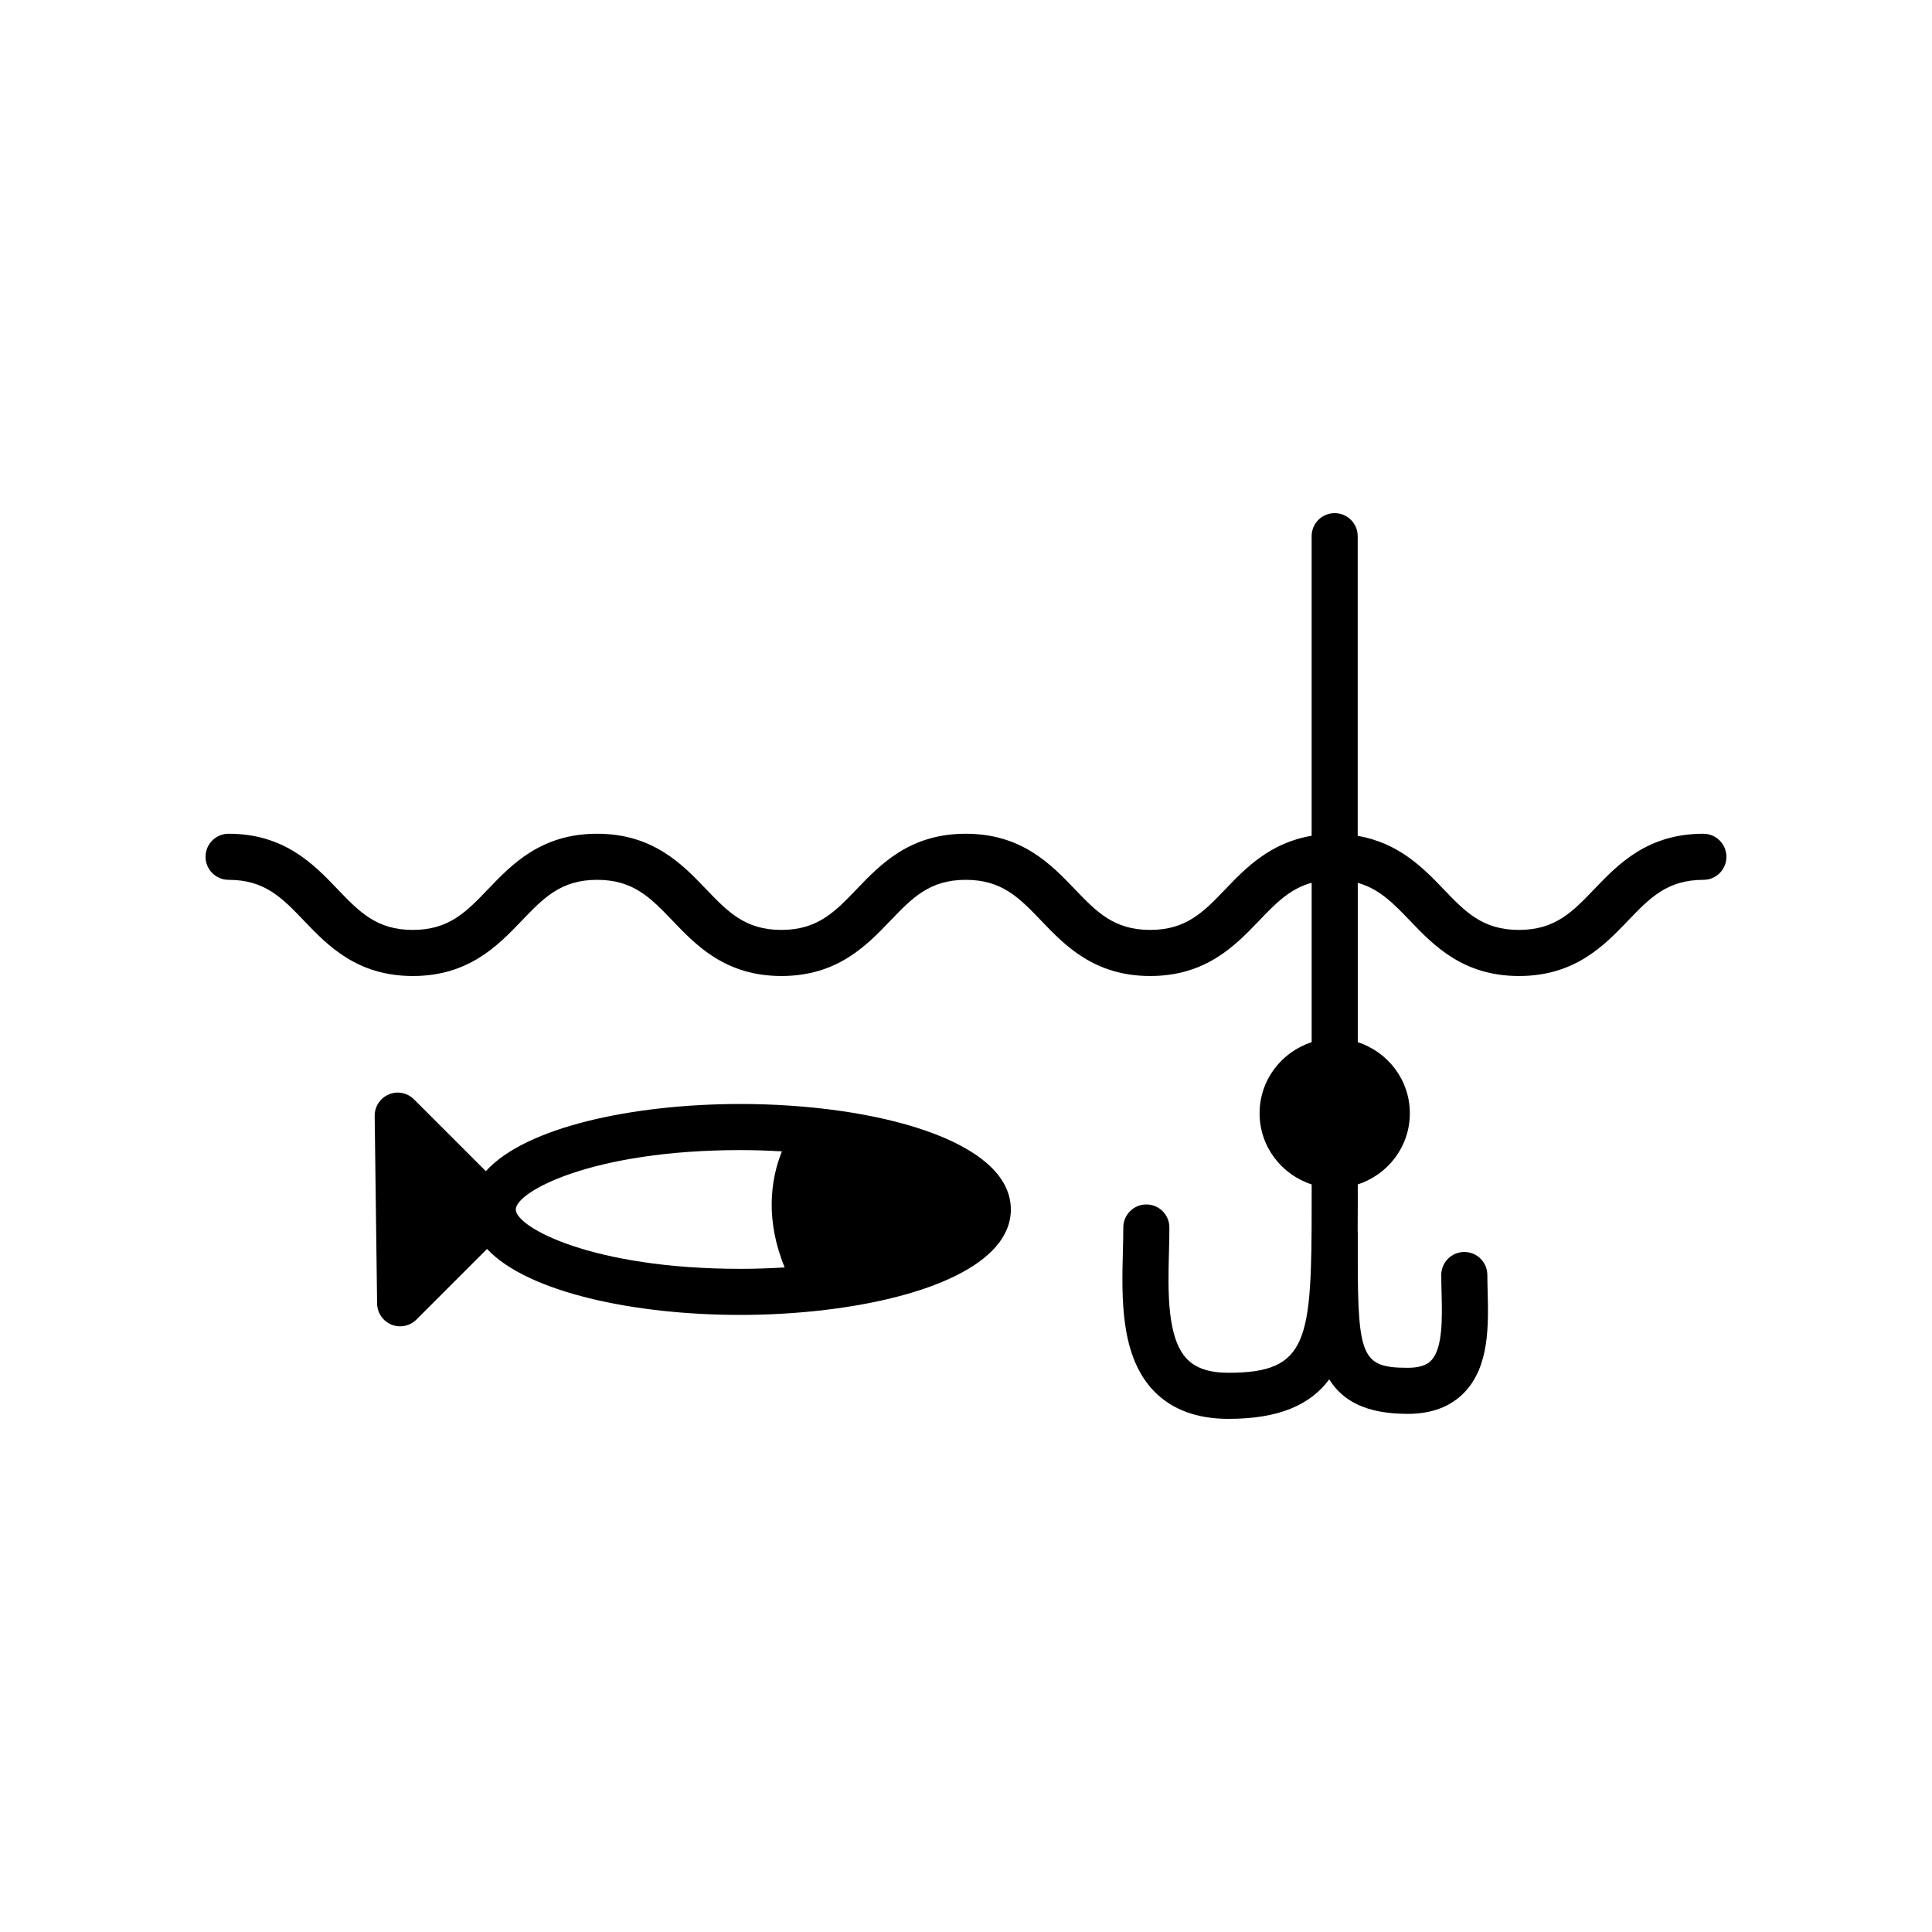
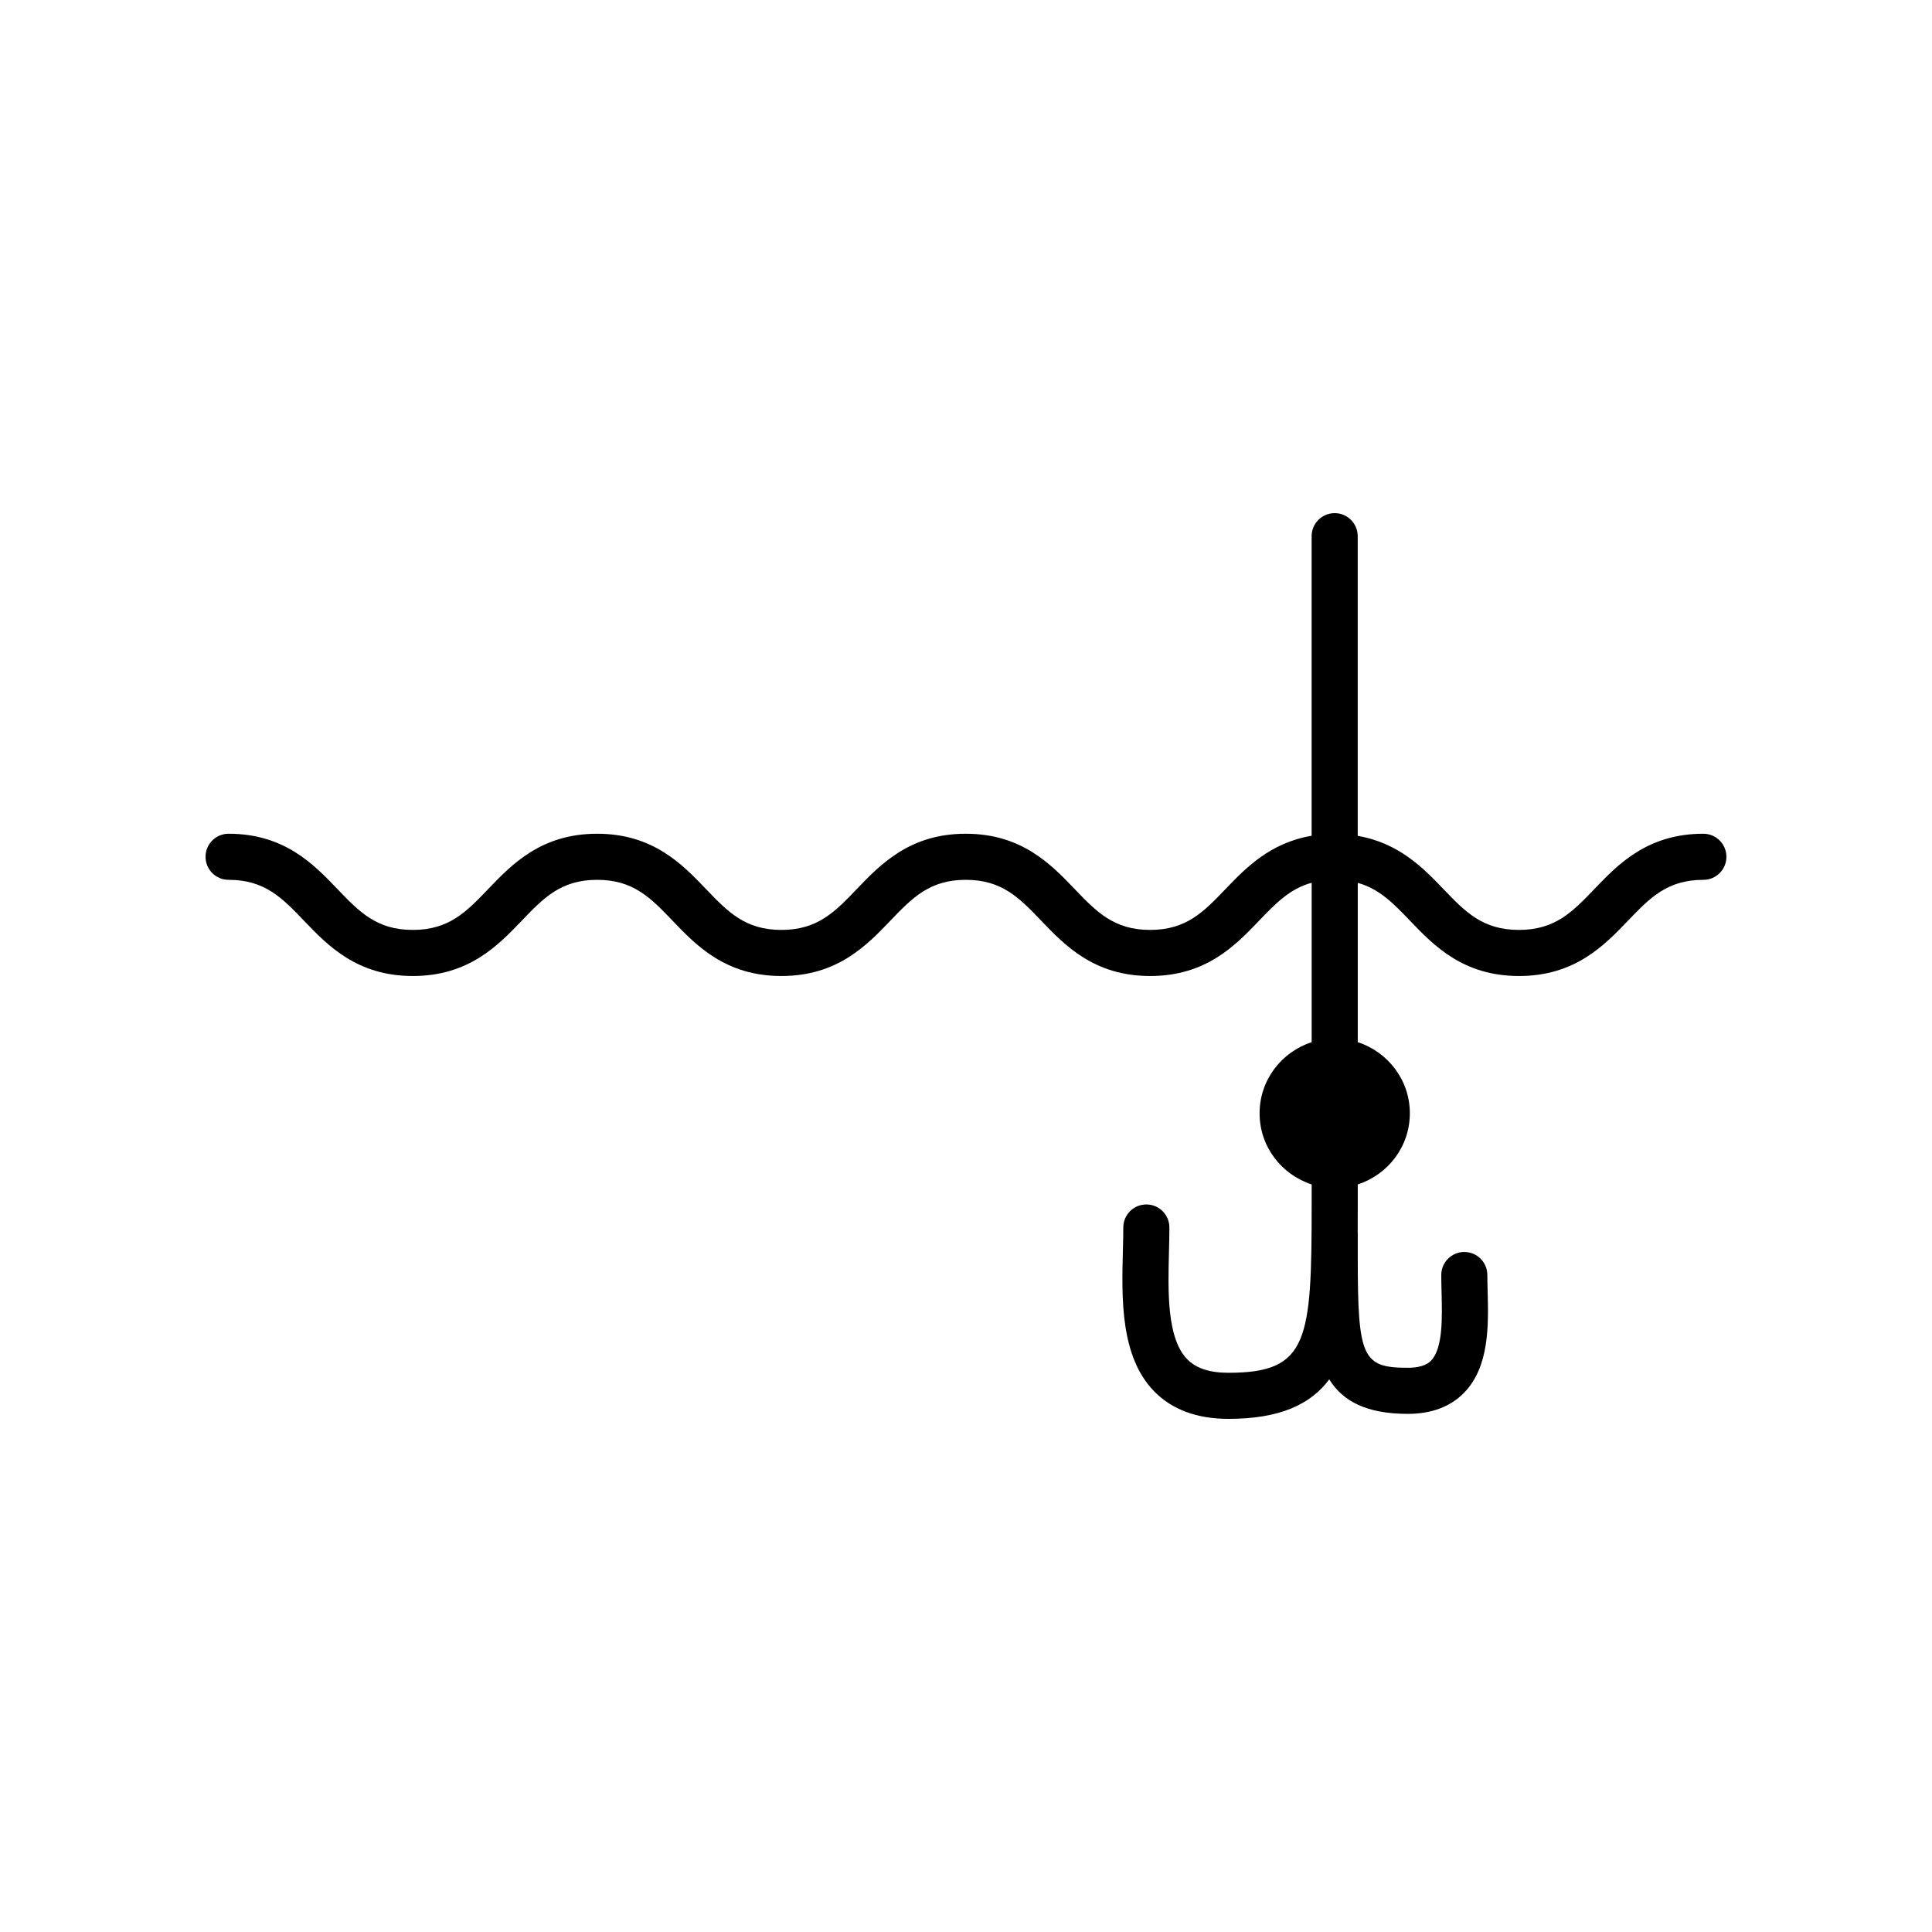
<svg xmlns="http://www.w3.org/2000/svg" fill="#000000" width="800px" height="800px" version="1.1" viewBox="144 144 512 512">
  <g>
    <path d="m595.41 364.95c-14.824 0-22.602 8.109-28.848 14.621-5.82 6.07-10.418 10.867-20.031 10.867-9.625 0-14.223-4.793-20.043-10.867-5.312-5.539-11.773-12.18-22.68-14.059v-79.418c0-3.375-2.731-6.106-6.106-6.106s-6.106 2.731-6.106 6.106v79.395c-10.98 1.852-17.461 8.531-22.793 14.09-5.809 6.066-10.402 10.859-20.004 10.859-9.613 0-14.211-4.793-20.031-10.867-6.242-6.512-14.016-14.621-28.836-14.621s-22.59 8.109-28.836 14.621c-5.82 6.07-10.414 10.867-20.02 10.867-9.602 0-14.195-4.793-20.008-10.859-6.238-6.519-14.008-14.629-28.824-14.629-14.82 0-22.59 8.109-28.84 14.629-5.809 6.066-10.402 10.859-20.004 10.859s-14.195-4.793-20.008-10.859c-6.238-6.519-14.008-14.629-28.824-14.629-3.367 0-6.098 2.731-6.098 6.109 0 3.375 2.731 6.106 6.106 6.106 9.602 0 14.195 4.793 20.008 10.859 6.238 6.519 14.008 14.629 28.824 14.629 14.812 0 22.586-8.109 28.824-14.621 5.816-6.07 10.414-10.867 20.02-10.867 9.602 0 14.195 4.793 20.008 10.859 6.238 6.519 14.008 14.629 28.824 14.629 14.82 0 22.59-8.109 28.836-14.621 5.82-6.07 10.414-10.867 20.02-10.867 9.609 0 14.199 4.793 20.02 10.859 6.242 6.519 14.02 14.629 28.848 14.629 14.812 0 22.586-8.109 28.824-14.621 4.438-4.633 8.184-8.508 13.973-10.09v42.242c-7.981 2.598-13.801 10.02-13.801 18.855 0 8.836 5.82 16.254 13.801 18.848v5.043c0 36.301-0.812 44.871-22.043 44.871-5.004 0-8.586-1.18-10.957-3.609-5.41-5.551-5.082-18.148-4.82-28.273 0.059-2.297 0.113-4.527 0.113-6.621 0-3.375-2.731-6.106-6.106-6.106s-6.106 2.731-6.106 6.106c0 1.992-0.055 4.113-0.113 6.309-0.316 12.418-0.715 27.867 8.285 37.105 4.723 4.844 11.348 7.301 19.703 7.301 13.609 0 21.758-3.828 26.703-10.465 3.547 5.727 9.789 9.141 20.812 9.141 6.281 0 11.301-1.883 14.922-5.602 6.758-6.93 6.469-18.012 6.242-26.906-0.043-1.492-0.078-2.934-0.078-4.289 0-3.375-2.731-6.106-6.106-6.106s-6.106 2.731-6.106 6.106c0 1.457 0.043 3 0.078 4.598 0.172 6.609 0.383 14.832-2.777 18.074-0.461 0.473-1.859 1.91-6.172 1.91-12.016 0-13.258-2.707-13.258-28.965v-6.941c0-0.039-0.023-0.074-0.023-0.113 0.016-2.457 0.023-4.953 0.023-7.527v-5.043c7.981-2.594 13.801-10.016 13.801-18.848 0-8.836-5.82-16.258-13.801-18.855v-42.219c5.731 1.602 9.453 5.457 13.867 10.059 6.25 6.519 14.027 14.629 28.859 14.629 14.824 0 22.602-8.109 28.848-14.621 5.82-6.07 10.418-10.867 20.031-10.867 3.356 0.004 6.09-2.727 6.09-6.102 0-3.379-2.734-6.109-6.109-6.109z" />
-     <path d="m340.18 436.57c-28.34 0-56.895 6.094-67.422 17.812l-19.039-19.035c-1.758-1.758-4.418-2.297-6.691-1.305-2.289 0.961-3.762 3.219-3.734 5.703l0.645 49.715c0.031 2.457 1.531 4.656 3.805 5.582 0.746 0.297 1.527 0.445 2.301 0.445 1.586 0 3.148-0.621 4.316-1.789l18.711-18.715c10.762 11.5 39.031 17.484 67.109 17.484 7.195 0 14.391-0.41 21.32-1.188 0.016 0 0.031 0.008 0.047 0.008 0.25 0 0.496-0.074 0.746-0.102 27.039-3.152 49.594-12.164 49.594-26.66 0-18.355-36.074-27.957-71.707-27.957zm0 43.684c-39.254 0-59.492-11.027-59.492-15.73 0-4.707 20.242-15.738 59.492-15.738 3.883 0 7.523 0.137 11.035 0.332-3.094 7.644-4.367 18.375 0.73 30.762-3.727 0.23-7.617 0.375-11.766 0.375z" />
  </g>
</svg>